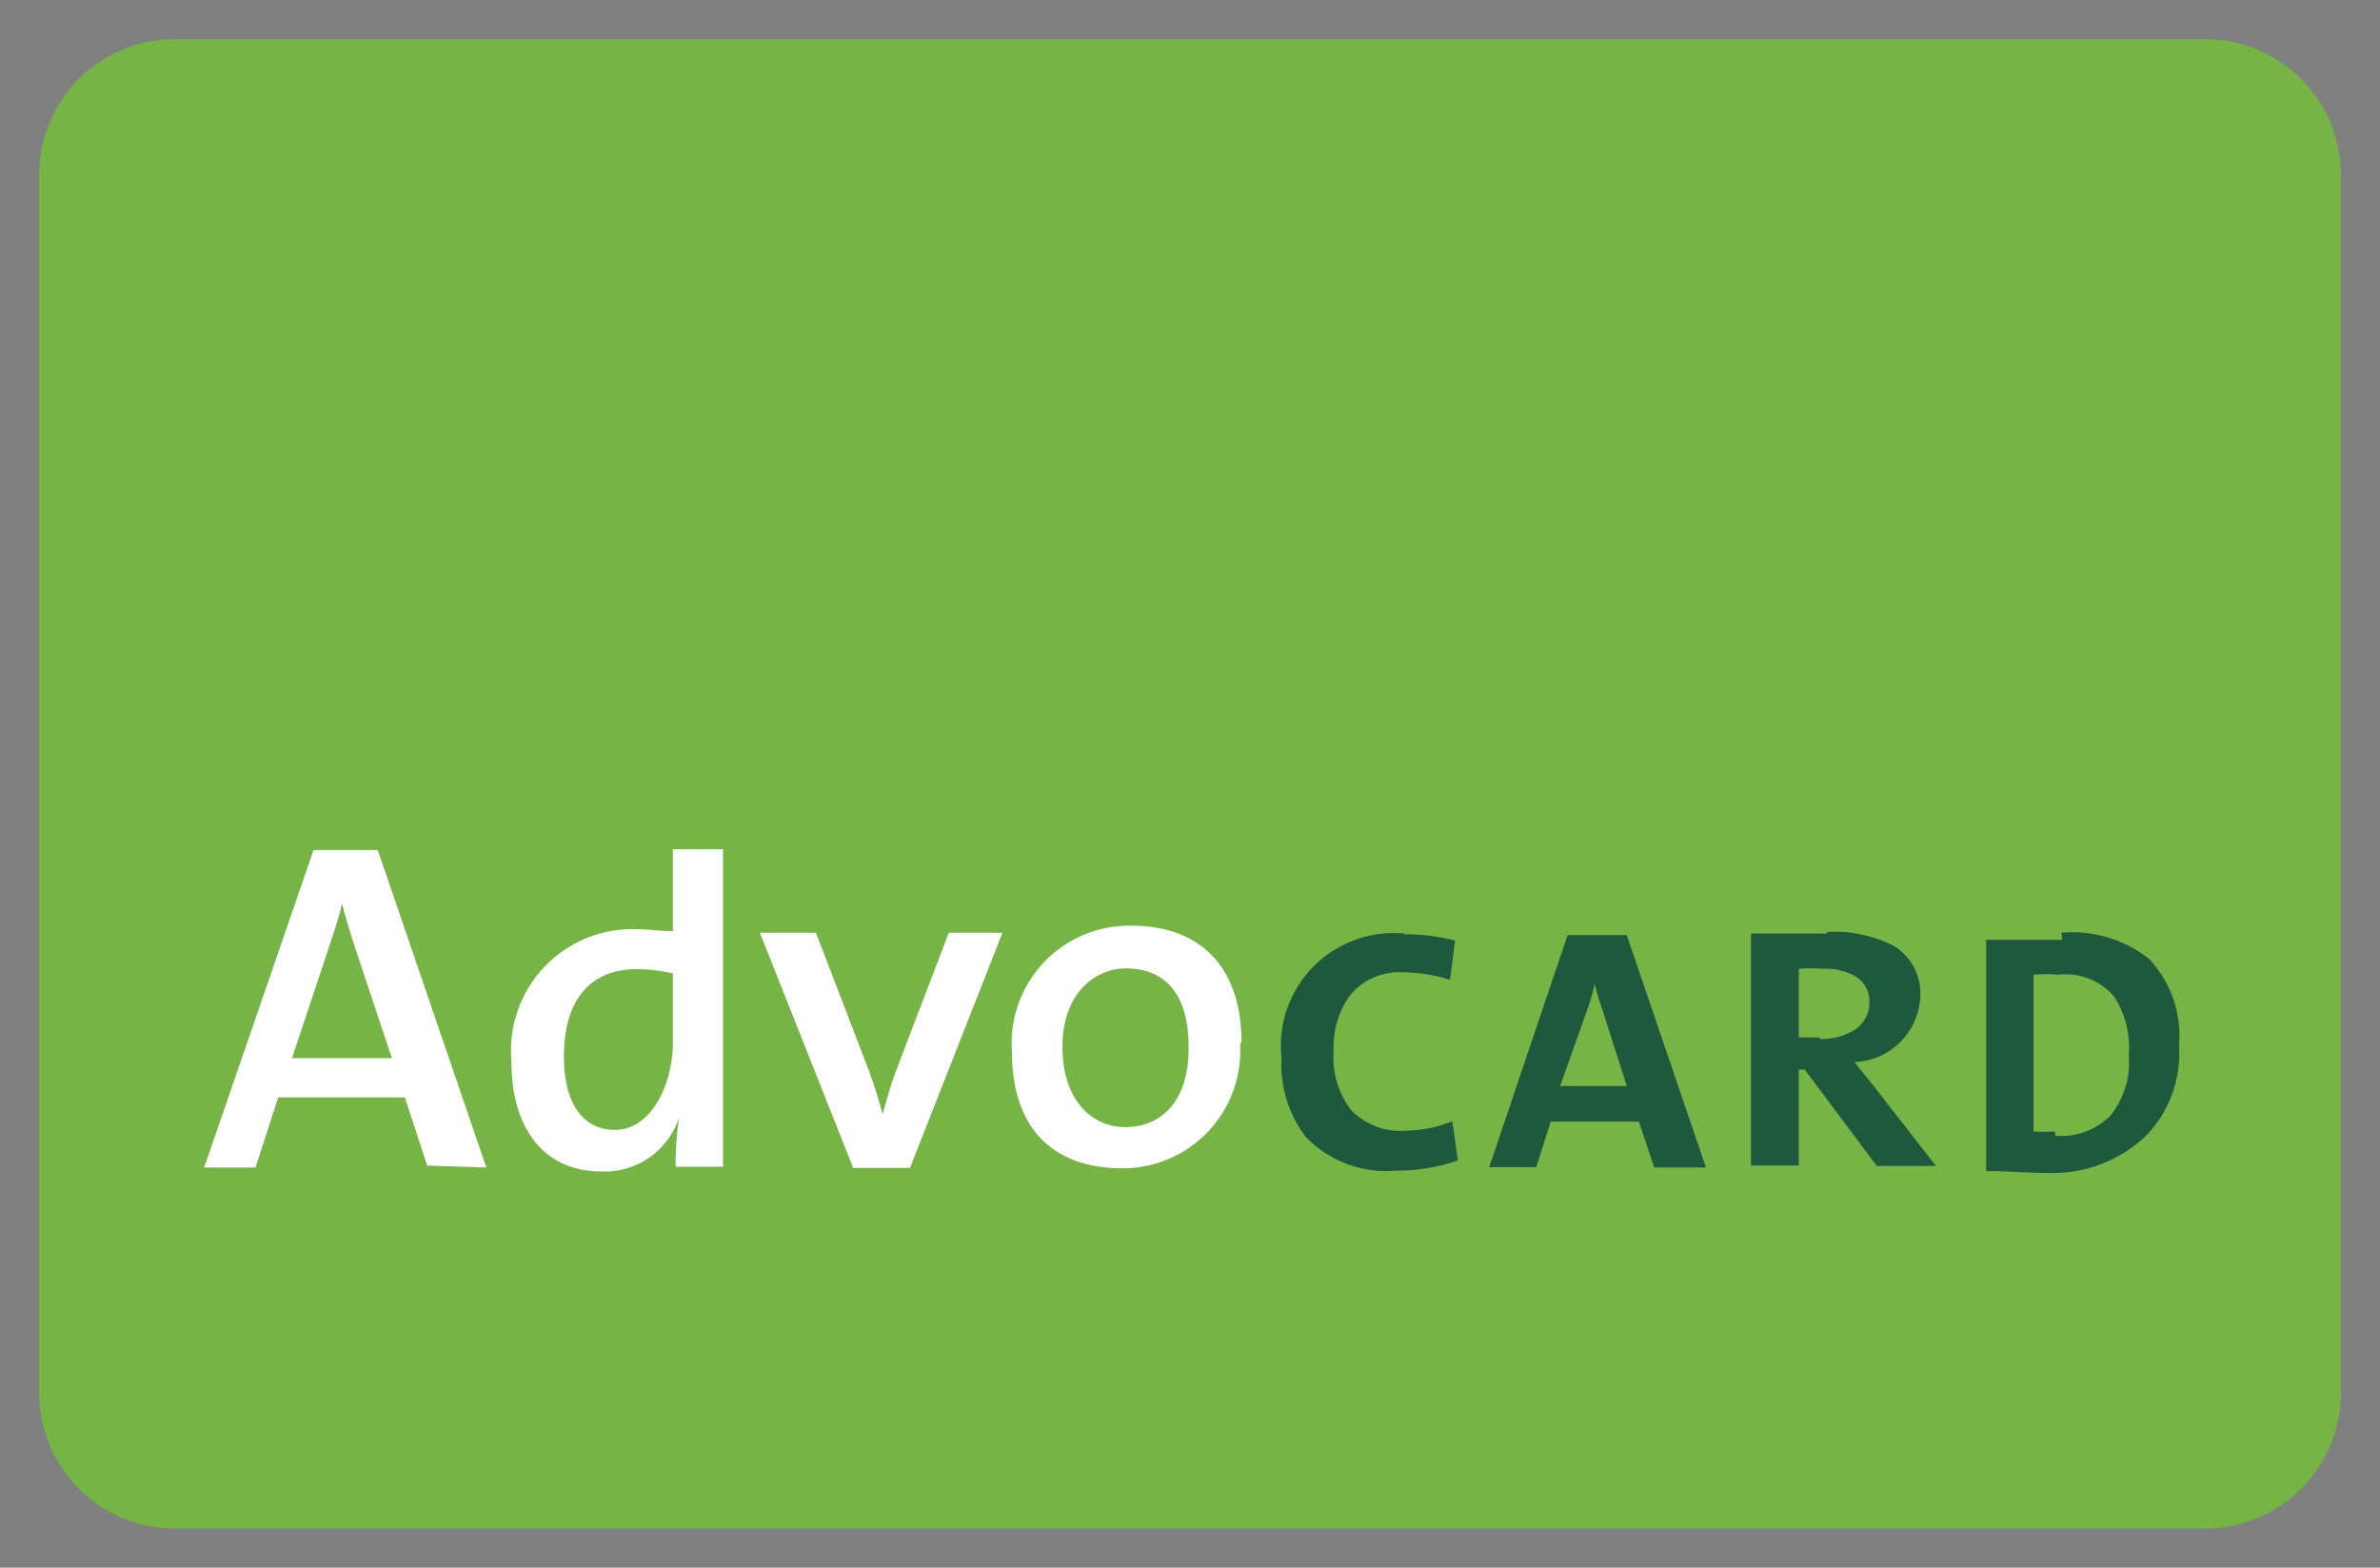
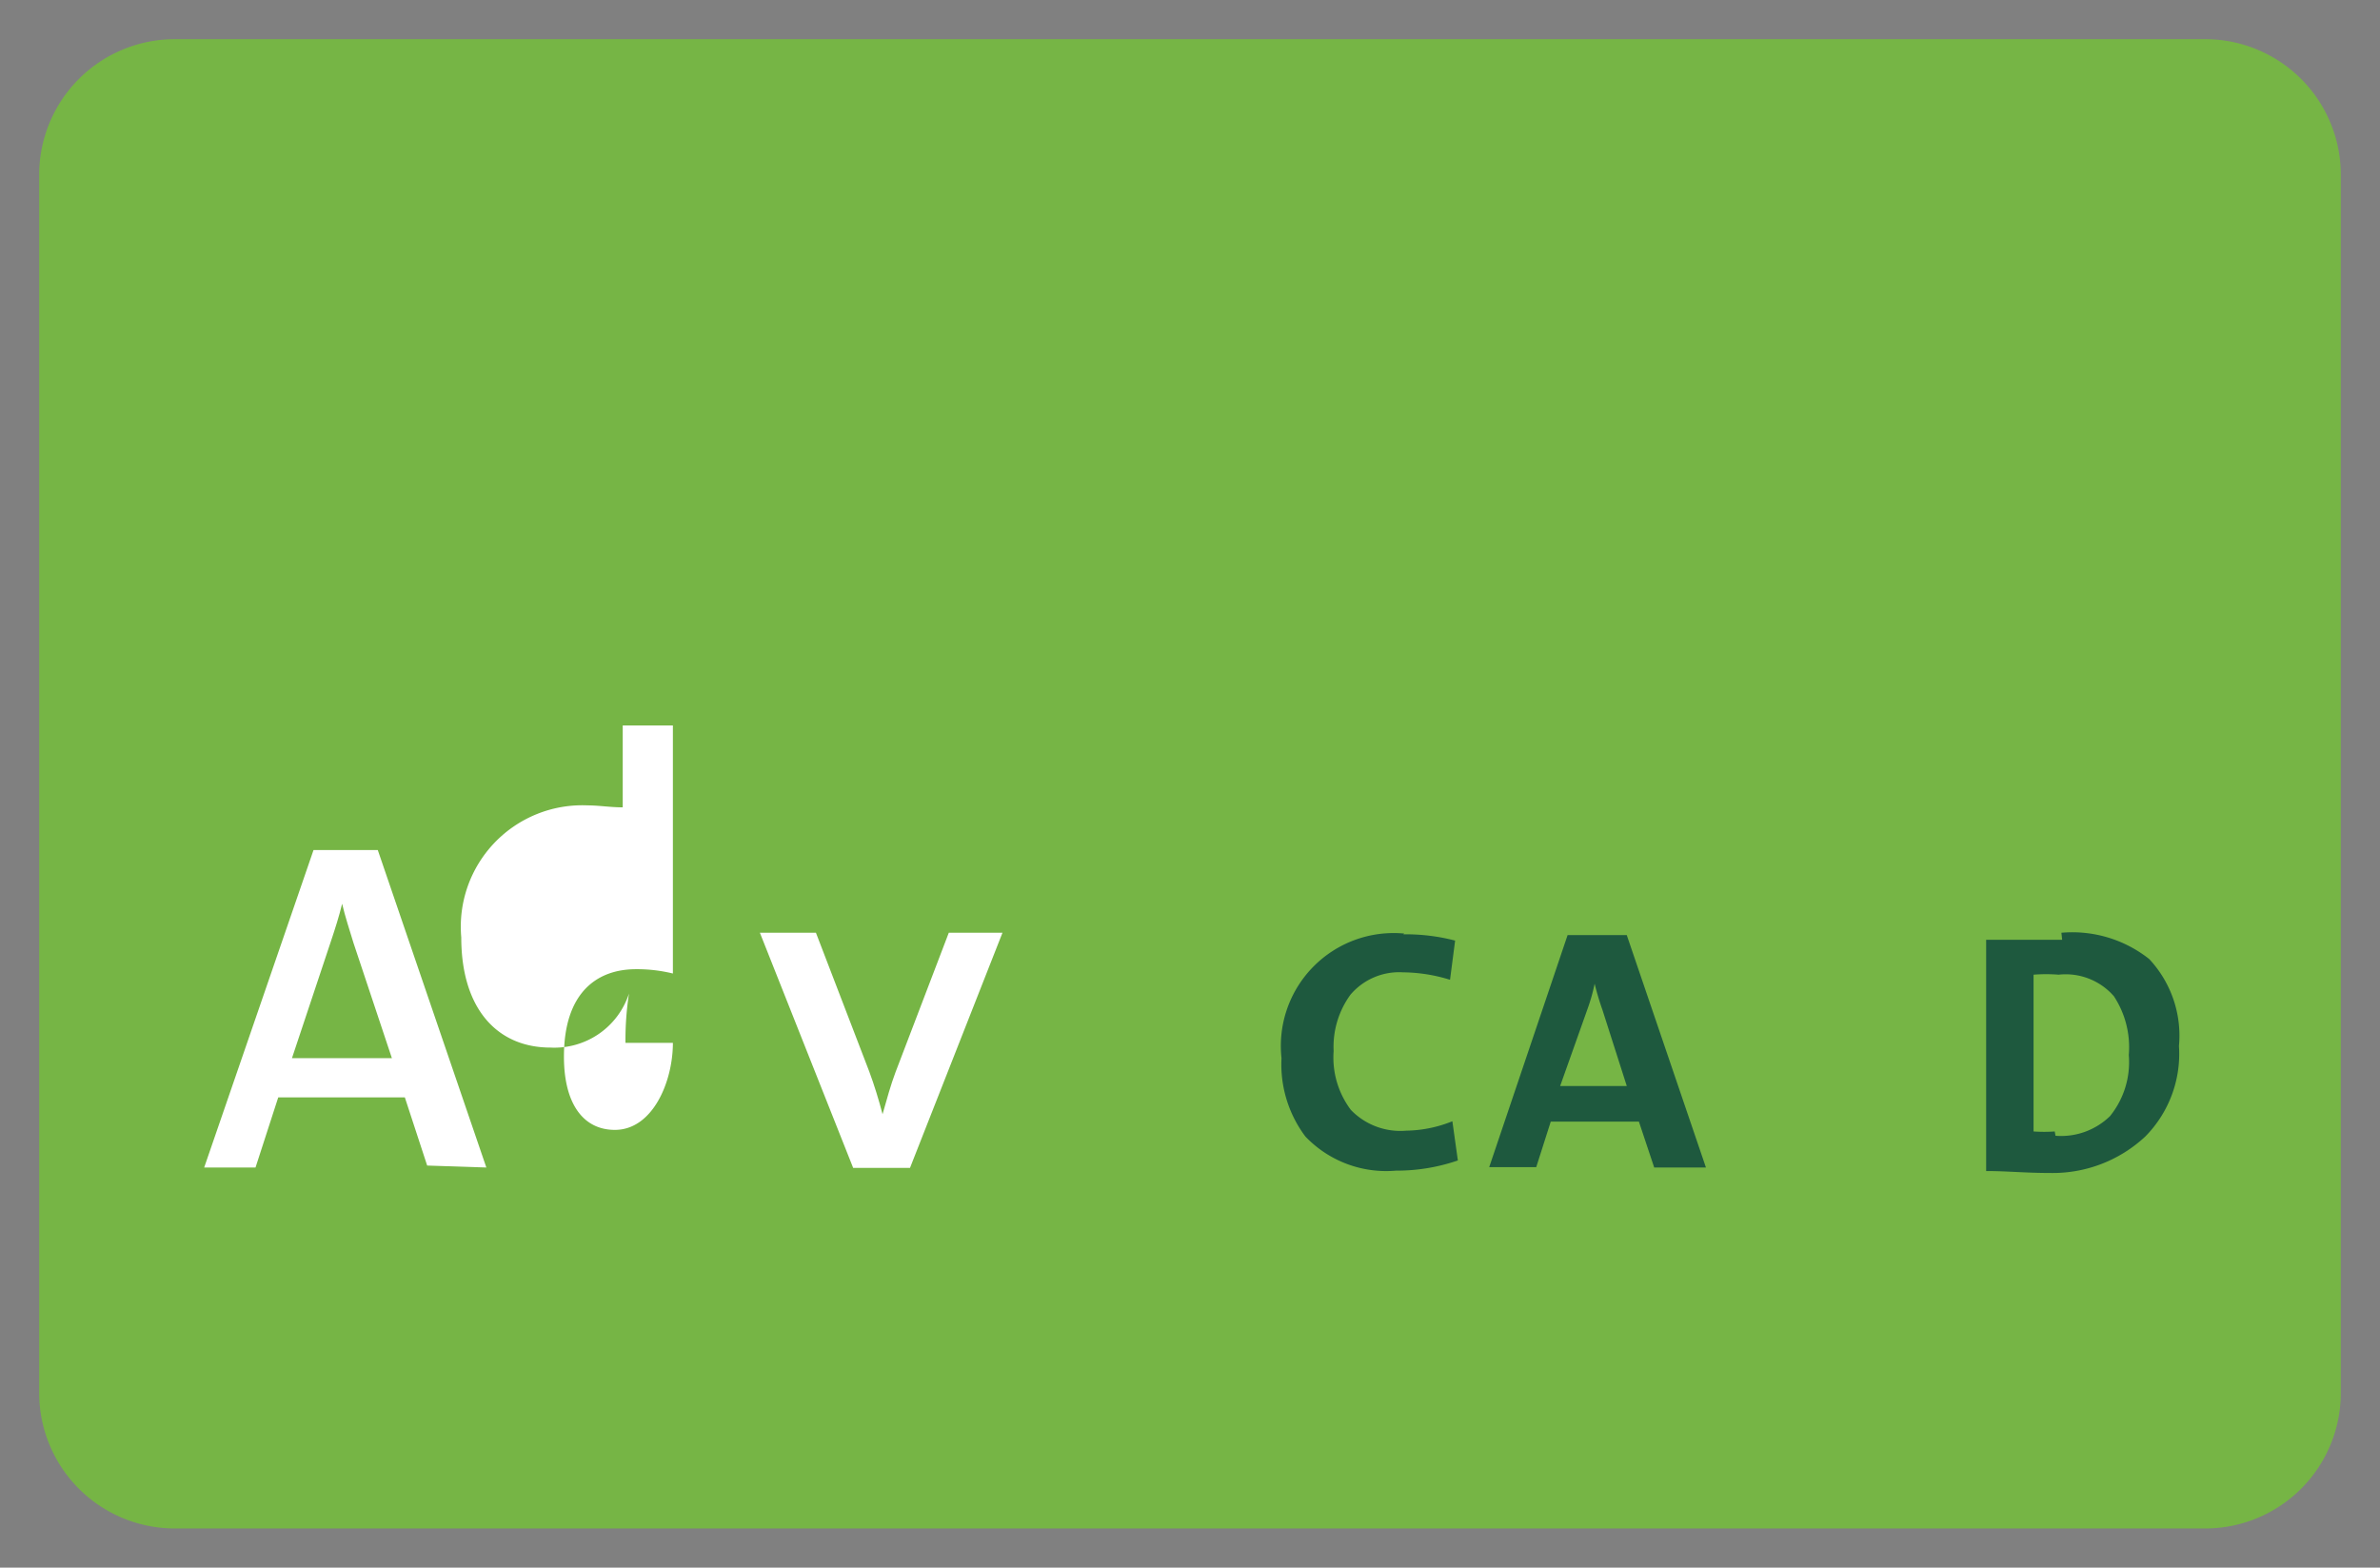
<svg xmlns="http://www.w3.org/2000/svg" id="Ebene_1" data-name="Ebene 1" viewBox="0 0 60.73 40">
  <rect x="0" y="0" width="60.73" height="40" fill="#808080" stroke="none" />
  <defs>
    <style>.cls-2{fill:#fff}.cls-3{fill:#1e593e}</style>
  </defs>
  <path id="path2546" d="M1 4.45A3.46 3.46 0 0 1 4.46 1h51.81a3.46 3.46 0 0 1 3.46 3.45v31.1A3.46 3.46 0 0 1 56.27 39H4.46A3.46 3.46 0 0 1 1 35.55Z" style="fill:#76b545" />
  <path id="path2550" class="cls-2" d="M10 27H7.45l1-3c.1-.3.2-.61.28-.94.08.34.19.67.29 1Zm2.41 2.79-2.77-8.1H8l-2.79 8.1h1.31L7.1 28h3.23l.57 1.74Z" />
  <path id="path2554" class="cls-2" d="M25.58 23.8h-1.37l-1.36 3.56c-.12.32-.22.68-.33 1.07-.1-.38-.21-.74-.34-1.09l-1.36-3.54h-1.43l2.38 6h1.45Z" />
-   <path id="path2558" class="cls-2" d="M17.17 26.61c0 1-.52 2.22-1.48 2.22-.81 0-1.3-.67-1.3-1.87 0-1.61.82-2.23 1.84-2.23a3.83 3.83 0 0 1 .94.11Zm1.28 3.16v-8.1h-1.28v2.09c-.32 0-.61-.05-.9-.05a3.1 3.1 0 0 0-3.22 3.37c0 1.8.9 2.81 2.28 2.81a2 2 0 0 0 2-1.38 7.79 7.79 0 0 0-.09 1.26Z" />
+   <path id="path2558" class="cls-2" d="M17.17 26.61c0 1-.52 2.22-1.48 2.22-.81 0-1.3-.67-1.3-1.87 0-1.61.82-2.23 1.84-2.23a3.83 3.83 0 0 1 .94.11Zv-8.1h-1.28v2.09c-.32 0-.61-.05-.9-.05a3.1 3.1 0 0 0-3.22 3.37c0 1.8.9 2.81 2.28 2.81a2 2 0 0 0 2-1.38 7.79 7.79 0 0 0-.09 1.26Z" />
  <path id="path2562" class="cls-3" d="M35.83 23.82A2.88 2.88 0 0 0 32.7 27a3.06 3.06 0 0 0 .61 2 2.85 2.85 0 0 0 2.31.87 4.8 4.8 0 0 0 1.58-.26l-.14-1a3.27 3.27 0 0 1-1.18.24 1.75 1.75 0 0 1-1.41-.53 2.22 2.22 0 0 1-.44-1.5 2.26 2.26 0 0 1 .43-1.44 1.63 1.63 0 0 1 1.34-.57A4.14 4.14 0 0 1 37 25l.13-1a5 5 0 0 0-1.32-.16" />
-   <path id="path2566" class="cls-2" d="M30.33 26.76c0 1.38-.74 2-1.61 2s-1.61-.7-1.61-2.05.82-2 1.62-2c1.05 0 1.6.72 1.6 2m1.35-.09c0-2.1-1.2-3-2.8-3a3 3 0 0 0-3.06 3.19c0 2.09 1.15 3 2.82 3a3 3 0 0 0 3-3.22" />
  <path id="path2570" class="cls-3" d="M40.51 25.74a4.49 4.49 0 0 0 .18-.64 6.81 6.81 0 0 0 .2.67l.62 1.94h-1.7Zm1-1.88H40l-2 5.92h1.2l.37-1.16h2.25l.39 1.17h1.32Z" />
  <path id="path2574" class="cls-3" d="M52.43 28.87a3.86 3.86 0 0 1-.54 0v-4a4 4 0 0 1 .64 0 1.63 1.63 0 0 1 1.41.55 2.37 2.37 0 0 1 .38 1.5 2.19 2.19 0 0 1-.48 1.56 1.79 1.79 0 0 1-1.39.5m.17-5h-1.94v5.9c.54 0 1 .05 1.65.05a3.46 3.46 0 0 0 2.41-.93 3 3 0 0 0 .86-2.31 2.86 2.86 0 0 0-.76-2.22 3.16 3.16 0 0 0-2.24-.67" />
-   <path id="path2578" class="cls-3" d="M46.43 26.47h-.53v-1.75a3.37 3.37 0 0 1 .58 0 1.55 1.55 0 0 1 .91.22.75.75 0 0 1 .31.65.81.81 0 0 1-.35.67 1.56 1.56 0 0 1-.91.25m.17-2.69h-1.93v5.92h1.22v-2.45h.15l1.84 2.46h1.51l-1.56-2-.52-.65A1.75 1.75 0 0 0 49 25.44a1.43 1.43 0 0 0-.65-1.29 3.3 3.3 0 0 0-1.72-.37" />
</svg>